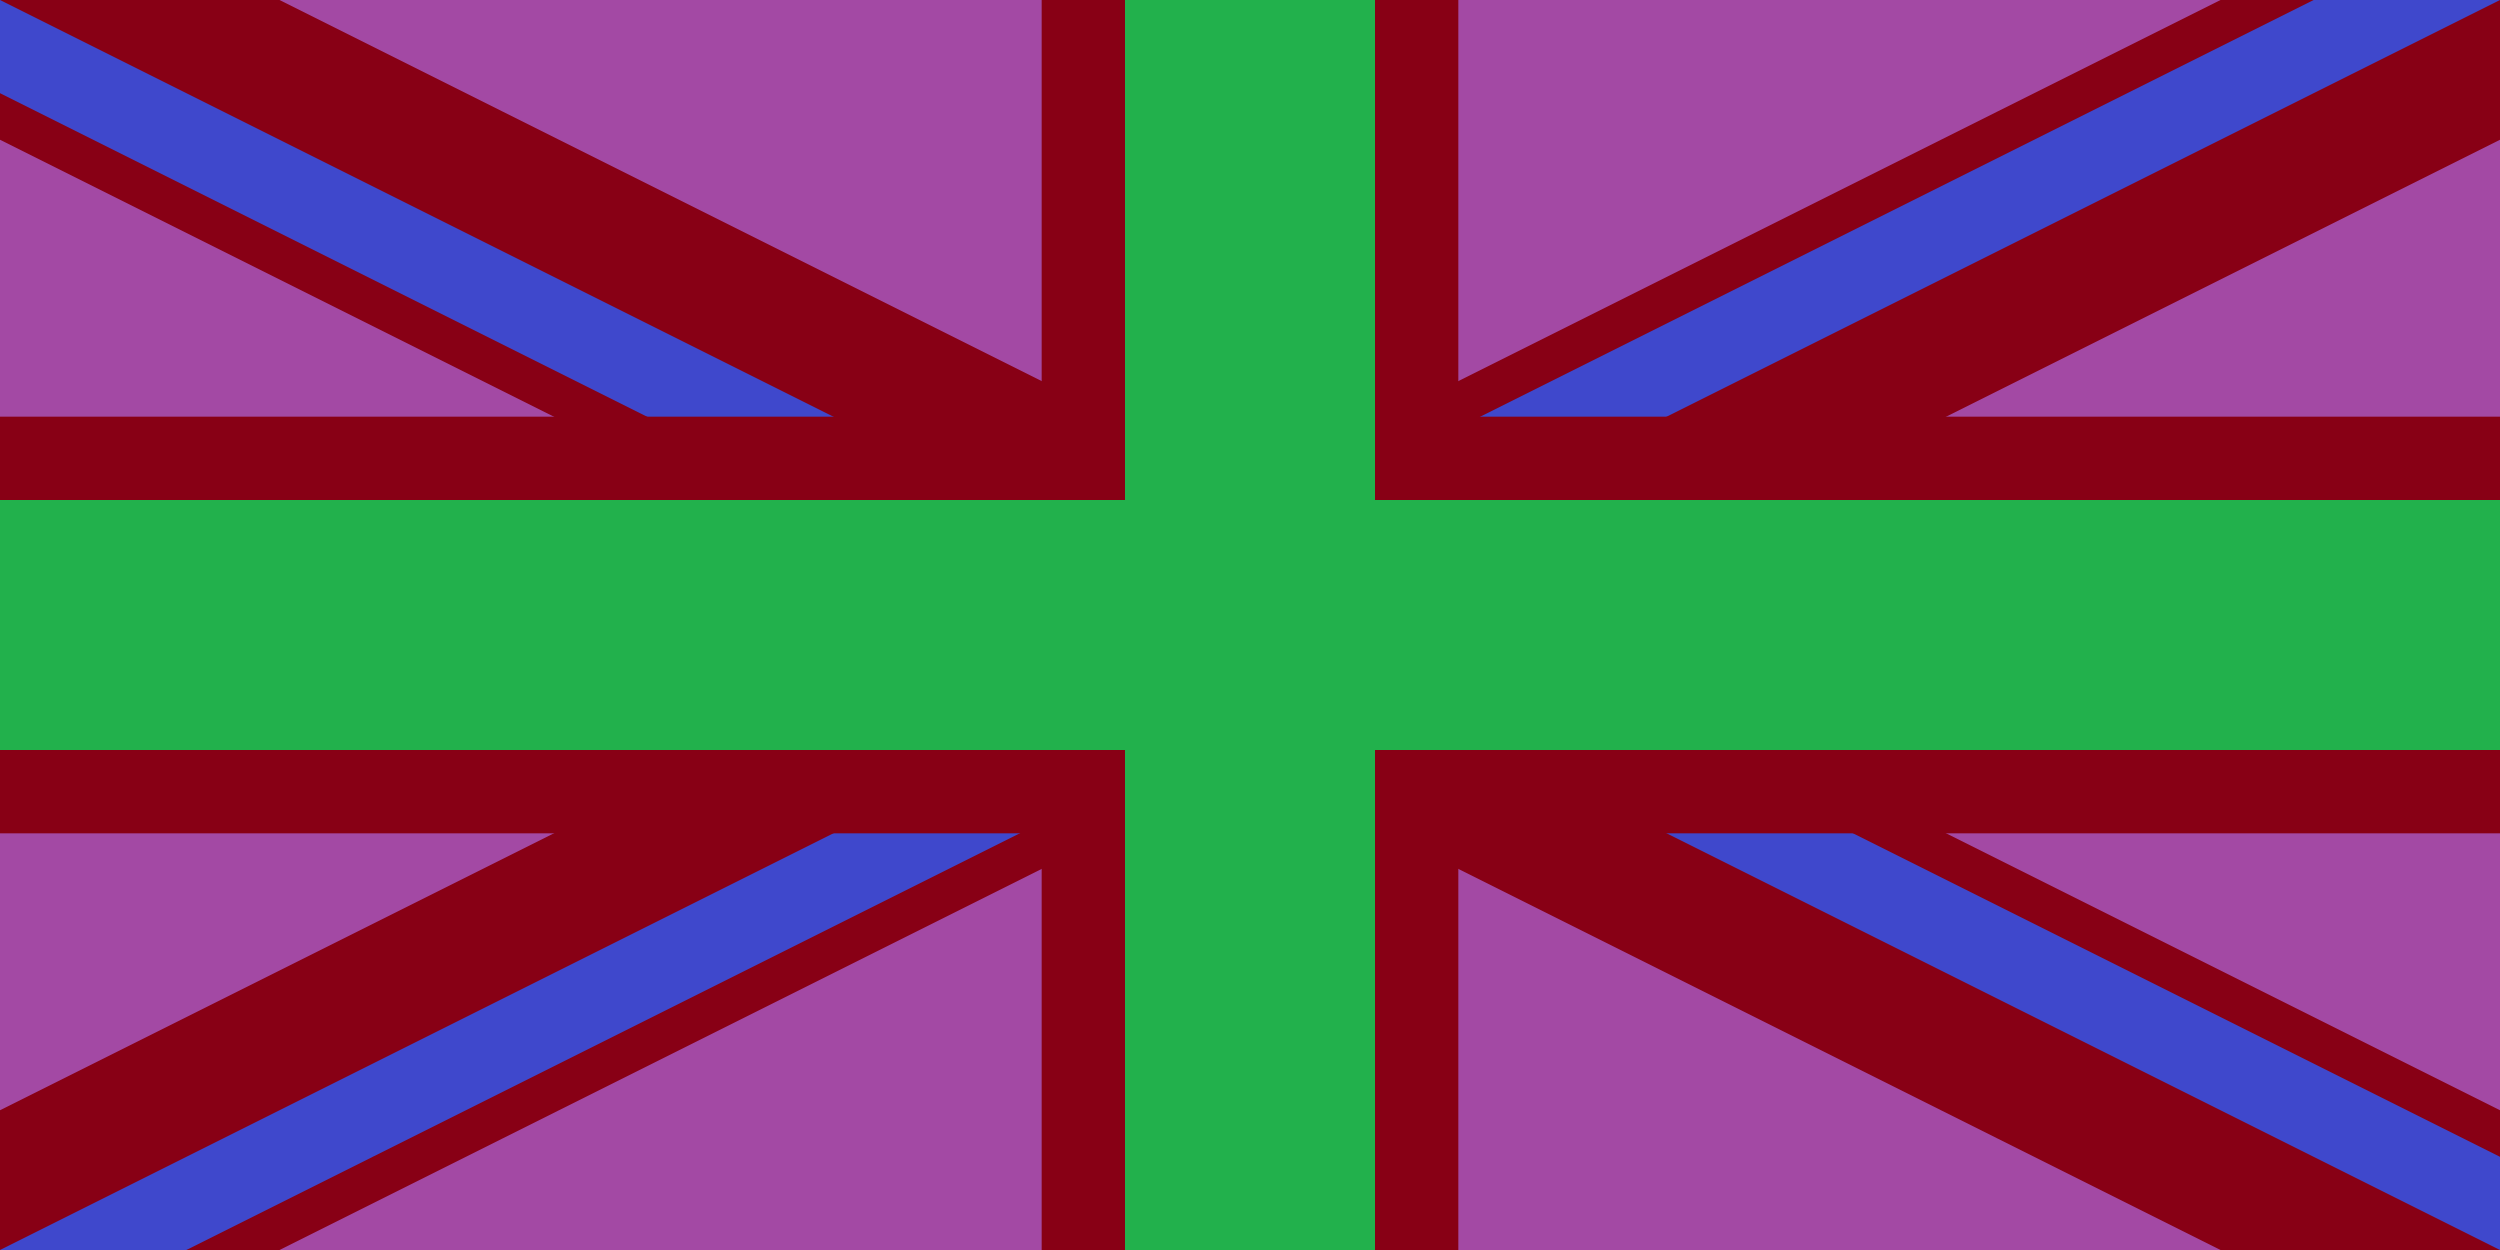
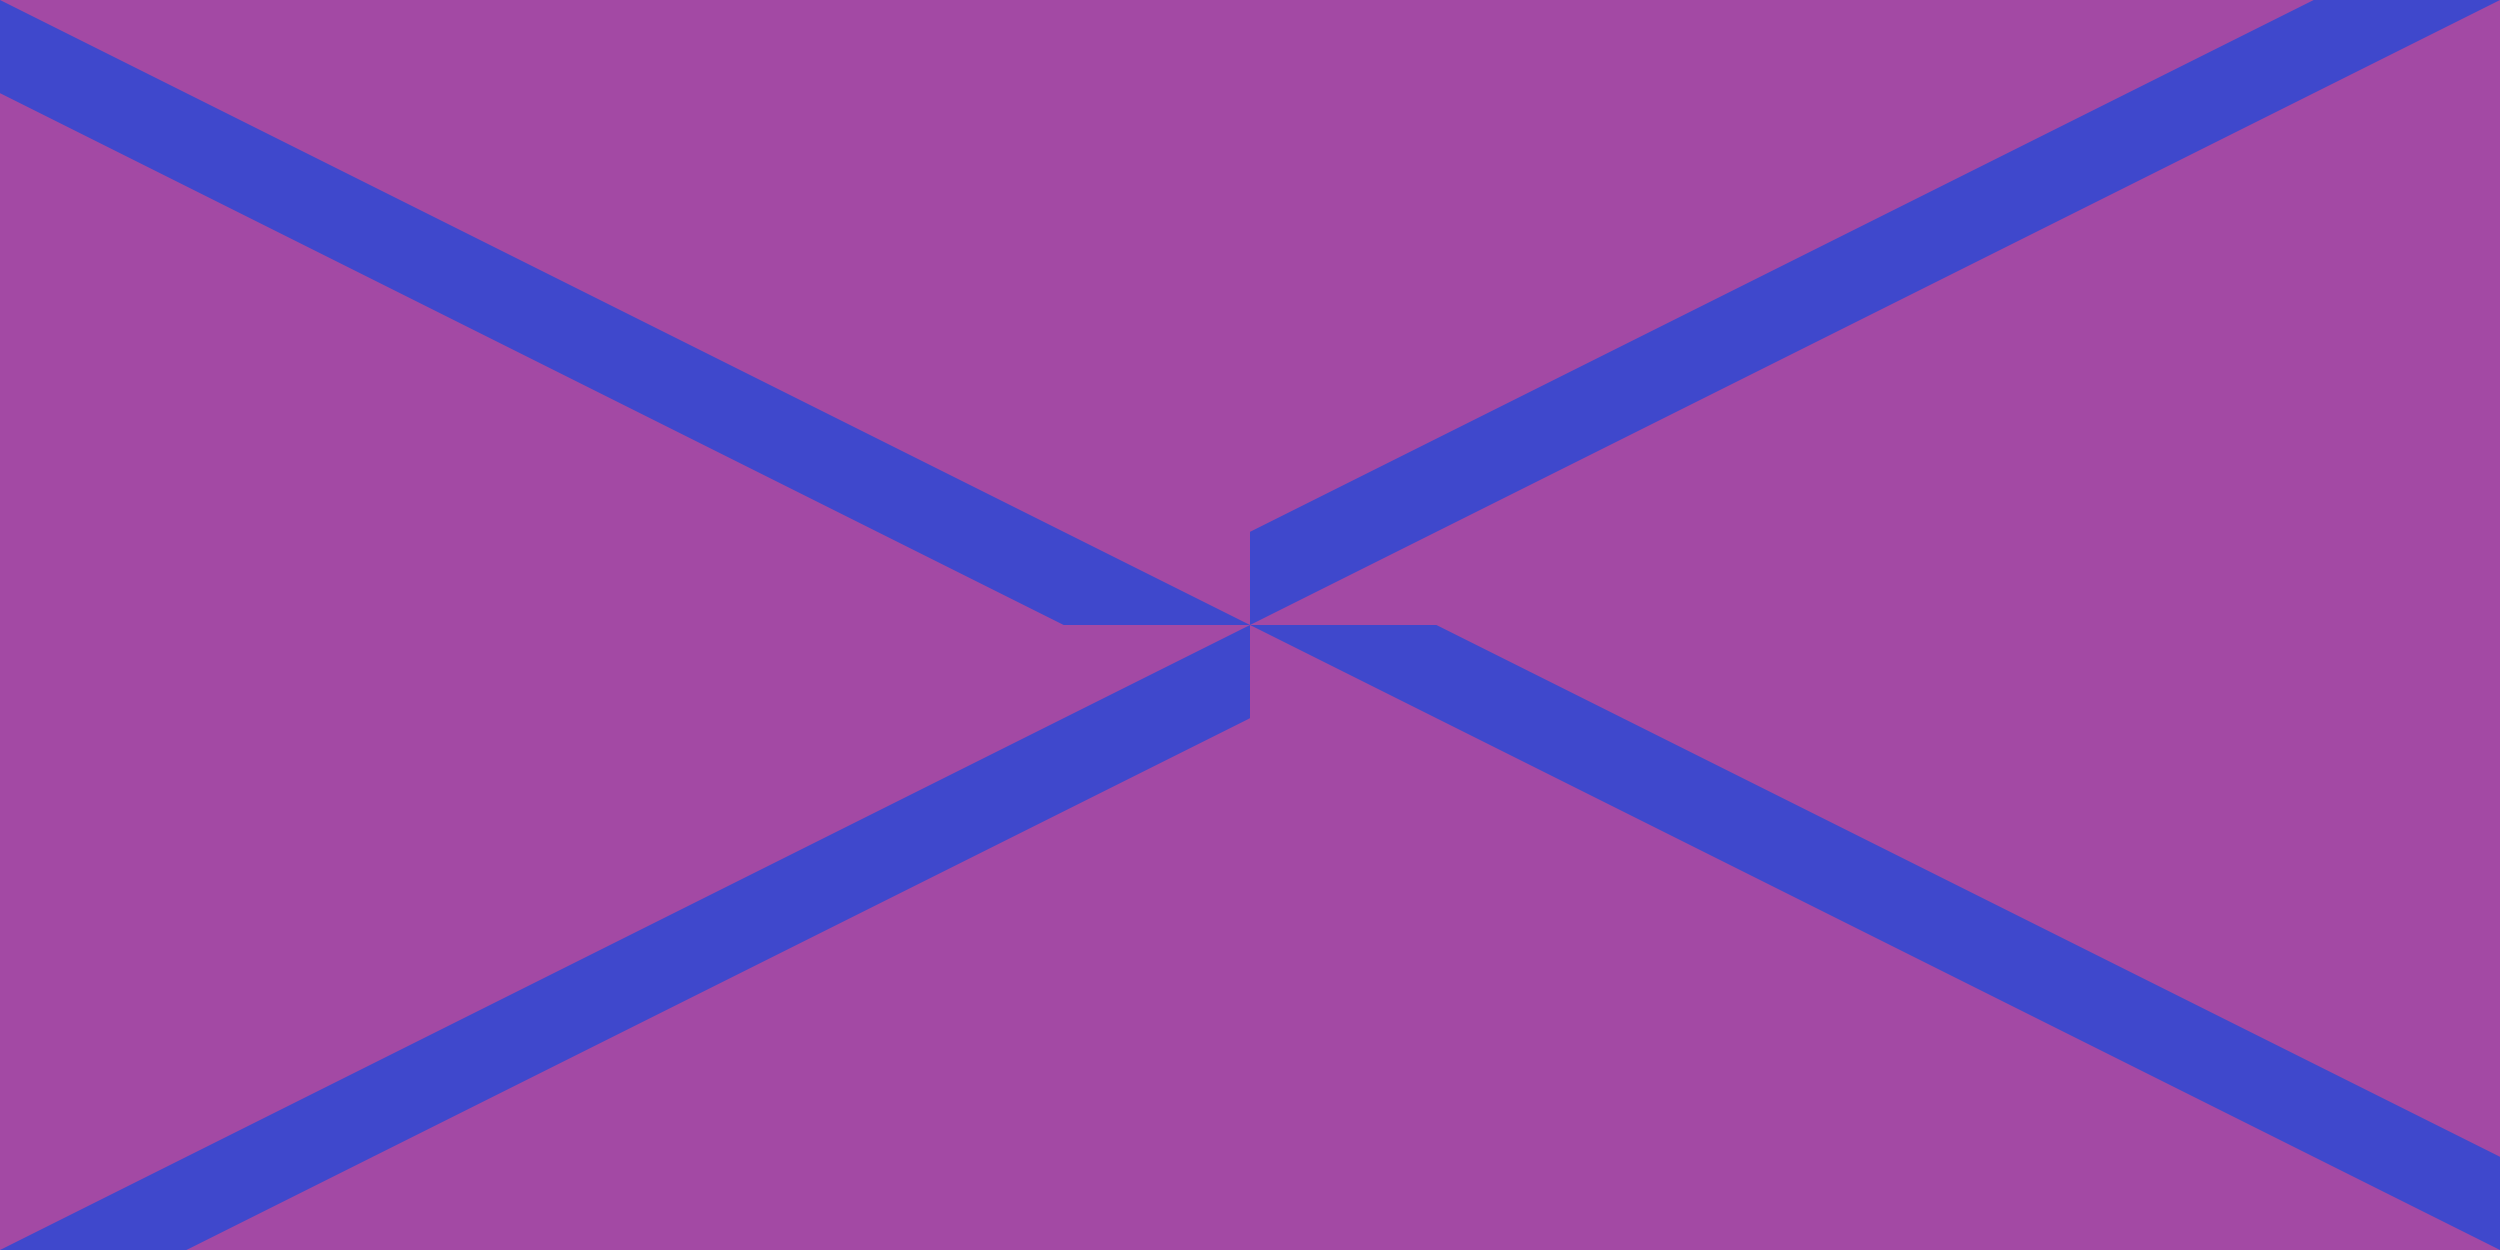
<svg xmlns="http://www.w3.org/2000/svg" xmlns:ns1="http://www.inkscape.org/namespaces/inkscape" xmlns:ns2="http://sodipodi.sourceforge.net/DTD/sodipodi-0.dtd" viewBox="0 0 60 30" width="1200" height="600" id="svg4136" version="1.1" ns1:version="0.91 r13725" ns2:docname="Flag of Oningland.svg">
  <defs id="defs4153" />
  <ns2:namedview pagecolor="#ffffff" bordercolor="#666666" borderopacity="1" objecttolerance="10" gridtolerance="10" guidetolerance="10" ns1:pageopacity="0" ns1:pageshadow="2" ns1:window-width="1600" ns1:window-height="837" id="namedview4151" showgrid="false" ns1:zoom="0.48625" ns1:cx="506.09154" ns1:cy="212.68825" ns1:window-x="-8" ns1:window-y="-8" ns1:window-maximized="1" ns1:current-layer="svg4136" />
  <clipPath id="t">
    <path d="M30,15 h30 v15 z v15 h-30 z h-30 v-15 z v-15 h30 z" id="path4139" />
  </clipPath>
-   <path d="M0,0 v30 h60 v-30 z" fill="#00247d" id="path4141" style="fill:#a349a4;fill-opacity:1" />
-   <path d="M0,0 L60,30 M60,0 L0,30" stroke="#fff" stroke-width="6" id="path4143" style="stroke:#880015;stroke-opacity:1" />
+   <path d="M0,0 v30 h60 v-30 " fill="#00247d" id="path4141" style="fill:#a349a4;fill-opacity:1" />
  <path d="M0,0 L60,30 M60,0 L0,30" clip-path="url(#t)" stroke="#cf142b" stroke-width="4" id="path4145" style="stroke:#3f48cc;stroke-opacity:1" />
-   <path d="M30,0 v30 M0,15 h60" stroke="#fff" stroke-width="10" id="path4147" style="stroke:#880015;stroke-opacity:1" />
-   <path d="M30,0 v30 M0,15 h60" stroke="#cf142b" stroke-width="6" id="path4149" style="stroke:#22b14c;stroke-opacity:1" />
</svg>